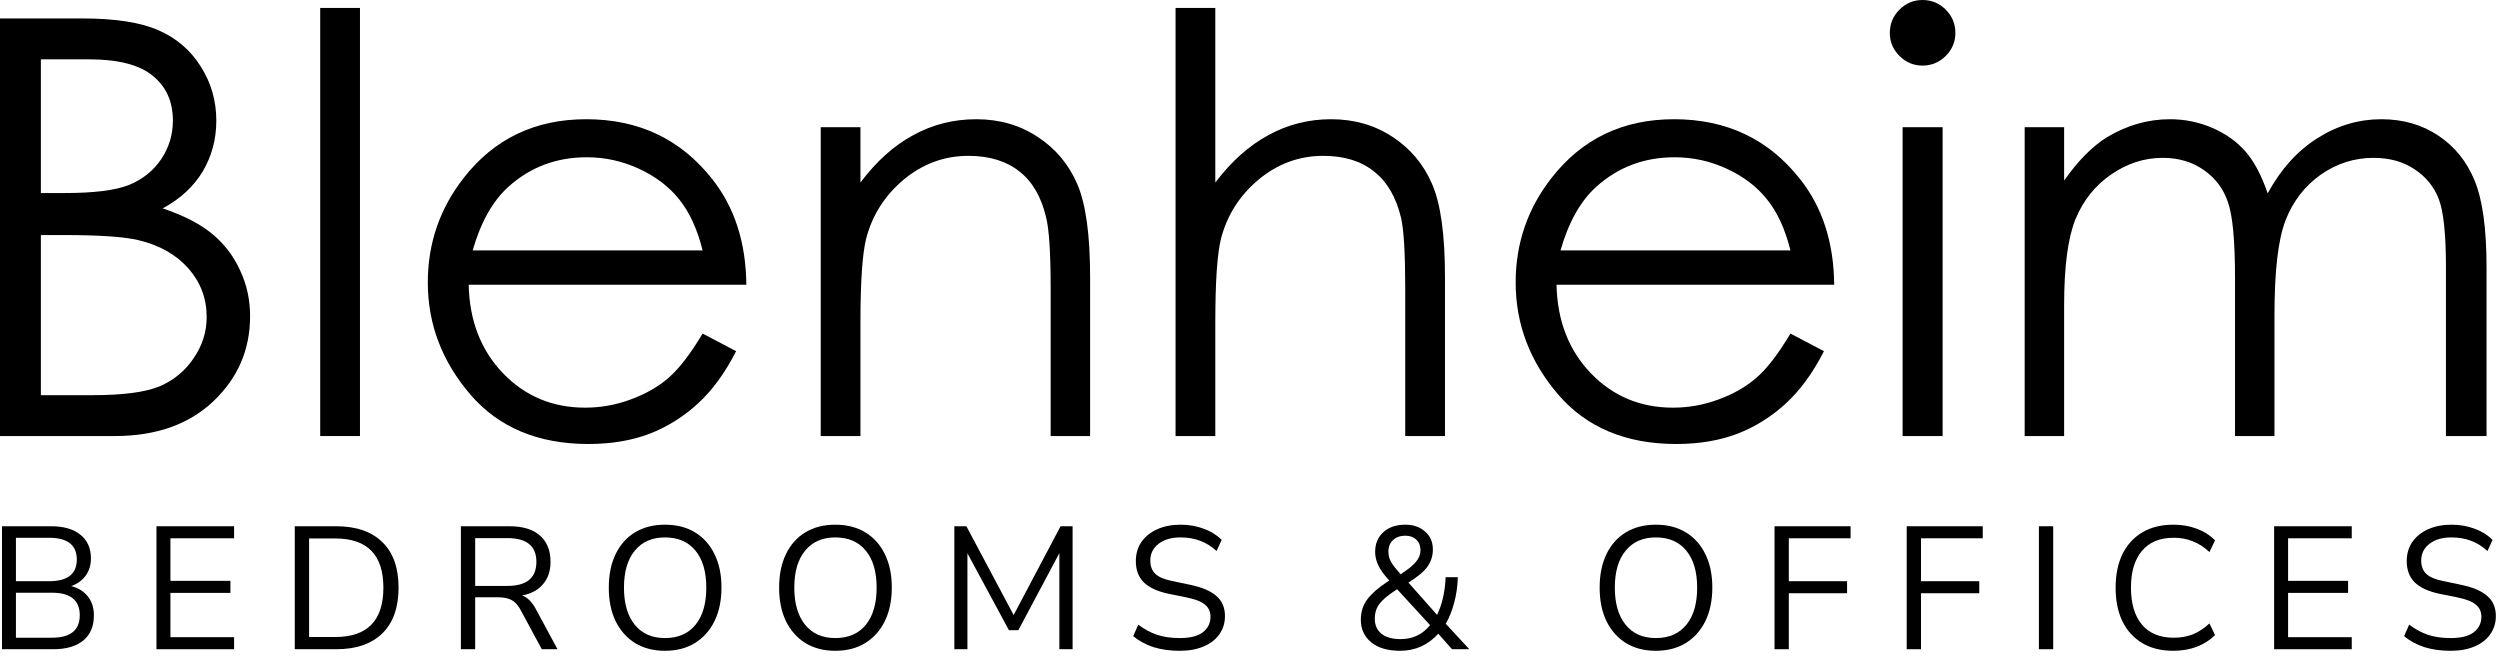
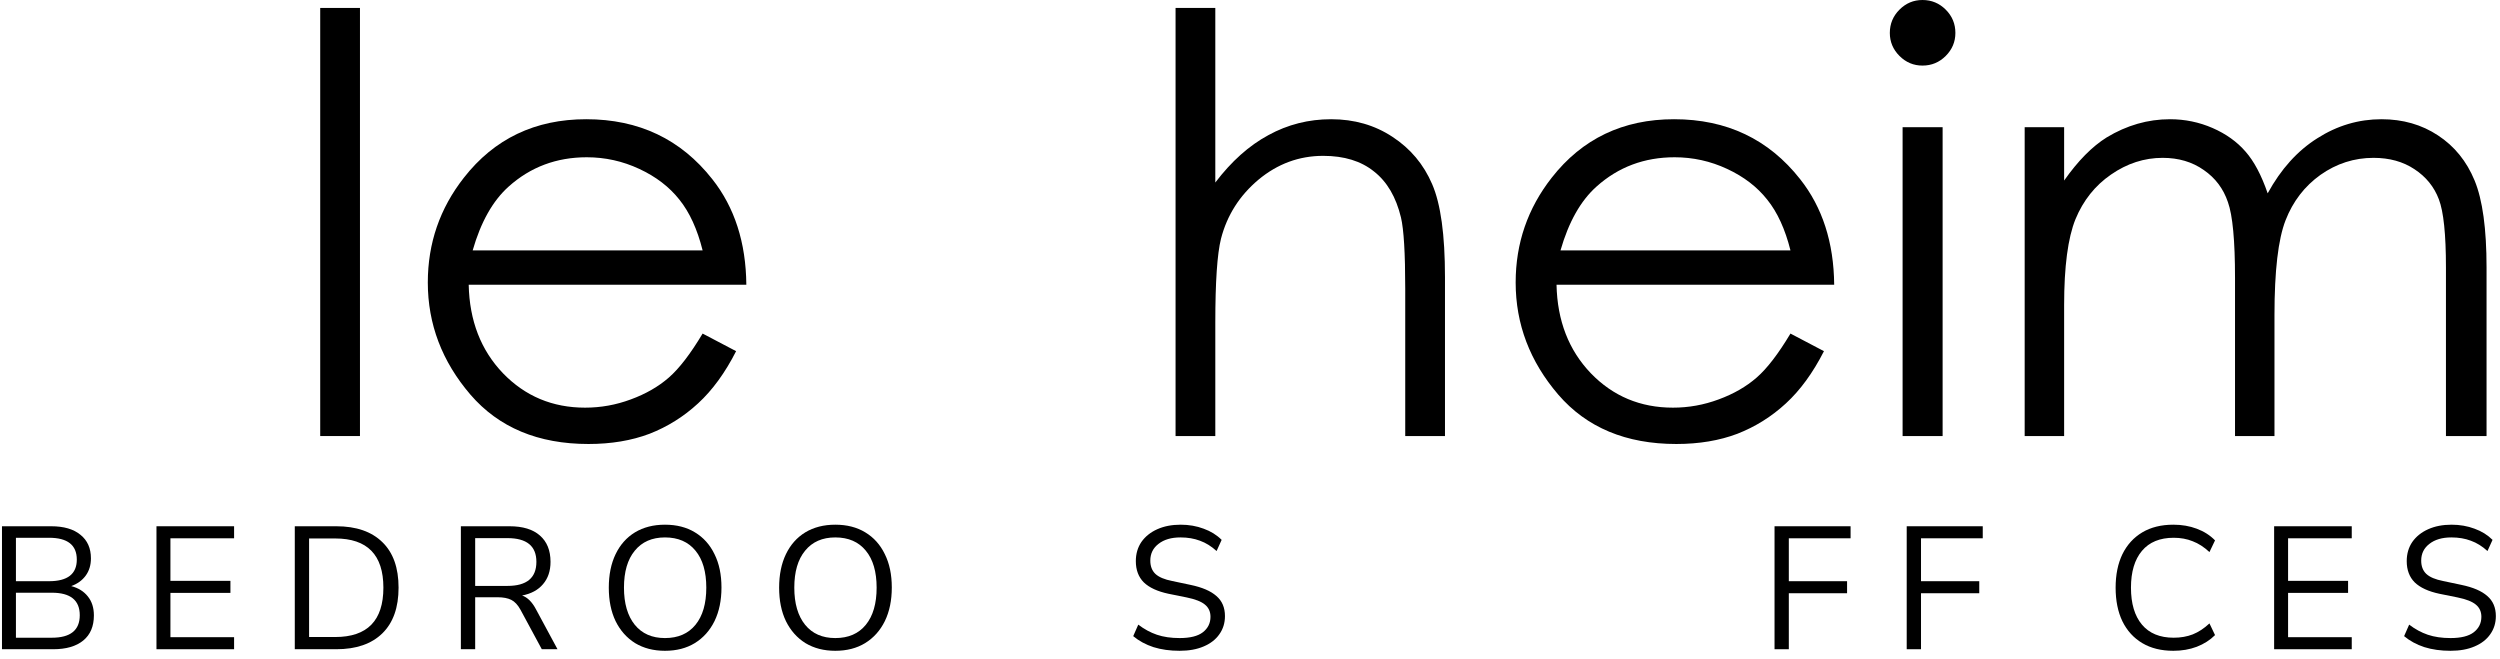
<svg xmlns="http://www.w3.org/2000/svg" width="129" height="34" viewBox="0 0 129 34" fill="none">
-   <path d="M0 0.952H4.248C5.957 0.952 7.271 1.157 8.188 1.567C9.106 1.968 9.829 2.588 10.356 3.428C10.894 4.268 11.162 5.2 11.162 6.226C11.162 7.183 10.928 8.057 10.459 8.848C9.99 9.629 9.302 10.264 8.394 10.752C9.517 11.133 10.381 11.582 10.986 12.1C11.592 12.607 12.06 13.227 12.393 13.96C12.734 14.683 12.905 15.469 12.905 16.318C12.905 18.047 12.271 19.512 11.001 20.713C9.741 21.904 8.047 22.5 5.918 22.5H0V0.952ZM2.109 3.062V9.961H3.34C4.834 9.961 5.933 9.824 6.636 9.551C7.339 9.268 7.896 8.828 8.306 8.232C8.716 7.627 8.921 6.958 8.921 6.226C8.921 5.239 8.574 4.468 7.881 3.911C7.197 3.345 6.104 3.062 4.6 3.062H2.109ZM2.109 12.129V20.391H4.775C6.348 20.391 7.5 20.239 8.232 19.936C8.965 19.624 9.551 19.141 9.99 18.486C10.44 17.832 10.664 17.124 10.664 16.362C10.664 15.405 10.352 14.57 9.727 13.857C9.102 13.145 8.242 12.656 7.148 12.393C6.416 12.217 5.142 12.129 3.325 12.129H2.109Z" fill="black" />
  <path d="M16.523 0.41H18.574V22.5H16.523V0.41Z" fill="black" />
  <path d="M36.255 17.212L37.983 18.12C37.417 19.233 36.763 20.132 36.02 20.815C35.278 21.499 34.443 22.021 33.516 22.383C32.588 22.734 31.538 22.91 30.366 22.91C27.769 22.91 25.737 22.061 24.273 20.361C22.808 18.652 22.075 16.724 22.075 14.575C22.075 12.554 22.695 10.752 23.936 9.17C25.508 7.158 27.612 6.152 30.249 6.152C32.964 6.152 35.132 7.183 36.753 9.243C37.905 10.698 38.491 12.515 38.511 14.692H24.185C24.224 16.548 24.814 18.071 25.957 19.263C27.1 20.444 28.511 21.035 30.19 21.035C31.001 21.035 31.787 20.894 32.549 20.61C33.32 20.327 33.975 19.951 34.512 19.482C35.049 19.014 35.63 18.257 36.255 17.212ZM36.255 12.92C35.981 11.826 35.581 10.952 35.054 10.298C34.536 9.644 33.848 9.116 32.988 8.716C32.129 8.315 31.226 8.115 30.278 8.115C28.716 8.115 27.373 8.618 26.25 9.624C25.43 10.356 24.81 11.455 24.39 12.92H36.255Z" fill="black" />
-   <path d="M42.349 6.562H44.399V9.419C45.22 8.325 46.128 7.51 47.124 6.973C48.12 6.426 49.204 6.152 50.376 6.152C51.567 6.152 52.622 6.455 53.54 7.061C54.468 7.666 55.151 8.481 55.591 9.507C56.03 10.532 56.25 12.129 56.25 14.297V22.5H54.214V14.898C54.214 13.062 54.136 11.836 53.98 11.221C53.735 10.166 53.276 9.375 52.602 8.848C51.929 8.311 51.05 8.042 49.966 8.042C48.726 8.042 47.612 8.452 46.626 9.272C45.649 10.093 45.005 11.108 44.692 12.319C44.497 13.11 44.399 14.556 44.399 16.655V22.5H42.349V6.562Z" fill="black" />
  <path d="M60.659 0.41H62.71V9.419C63.54 8.325 64.453 7.51 65.449 6.973C66.445 6.426 67.524 6.152 68.686 6.152C69.878 6.152 70.933 6.455 71.851 7.061C72.778 7.666 73.462 8.481 73.901 9.507C74.341 10.523 74.561 12.119 74.561 14.297V22.5H72.51V14.898C72.51 13.062 72.436 11.836 72.29 11.221C72.036 10.166 71.572 9.375 70.898 8.848C70.234 8.311 69.36 8.042 68.276 8.042C67.036 8.042 65.923 8.452 64.936 9.272C63.96 10.093 63.315 11.108 63.003 12.319C62.808 13.101 62.71 14.546 62.71 16.655V22.5H60.659V0.41Z" fill="black" />
  <path d="M92.388 17.212L94.116 18.12C93.55 19.233 92.895 20.132 92.153 20.815C91.411 21.499 90.576 22.021 89.648 22.383C88.721 22.734 87.671 22.91 86.499 22.91C83.901 22.91 81.87 22.061 80.405 20.361C78.94 18.652 78.208 16.724 78.208 14.575C78.208 12.554 78.828 10.752 80.068 9.17C81.641 7.158 83.745 6.152 86.382 6.152C89.097 6.152 91.265 7.183 92.886 9.243C94.038 10.698 94.624 12.515 94.644 14.692H80.317C80.356 16.548 80.947 18.071 82.09 19.263C83.232 20.444 84.644 21.035 86.323 21.035C87.134 21.035 87.92 20.894 88.682 20.61C89.453 20.327 90.107 19.951 90.644 19.482C91.182 19.014 91.763 18.257 92.388 17.212ZM92.388 12.92C92.114 11.826 91.714 10.952 91.186 10.298C90.669 9.644 89.981 9.116 89.121 8.716C88.262 8.315 87.358 8.115 86.411 8.115C84.849 8.115 83.506 8.618 82.383 9.624C81.562 10.356 80.942 11.455 80.522 12.92H92.388Z" fill="black" />
  <path d="M99.199 0C99.668 0 100.068 0.166 100.4 0.498C100.732 0.83 100.898 1.23 100.898 1.699C100.898 2.158 100.732 2.554 100.4 2.886C100.068 3.218 99.668 3.384 99.199 3.384C98.74 3.384 98.345 3.218 98.013 2.886C97.681 2.554 97.515 2.158 97.515 1.699C97.515 1.23 97.681 0.83 98.013 0.498C98.345 0.166 98.74 0 99.199 0ZM98.174 6.562H100.239V22.5H98.174V6.562Z" fill="black" />
  <path d="M104.473 6.562H106.509V9.316C107.222 8.301 107.954 7.559 108.706 7.09C109.741 6.465 110.83 6.152 111.973 6.152C112.744 6.152 113.477 6.304 114.17 6.606C114.863 6.909 115.43 7.314 115.869 7.822C116.309 8.32 116.689 9.038 117.012 9.976C117.695 8.726 118.55 7.778 119.575 7.134C120.601 6.479 121.704 6.152 122.886 6.152C123.989 6.152 124.961 6.431 125.801 6.987C126.65 7.544 127.28 8.32 127.69 9.316C128.101 10.312 128.306 11.807 128.306 13.799V22.5H126.211V13.799C126.211 12.09 126.089 10.918 125.845 10.283C125.601 9.639 125.181 9.121 124.585 8.73C123.999 8.34 123.296 8.145 122.476 8.145C121.479 8.145 120.566 8.438 119.736 9.023C118.916 9.609 118.315 10.391 117.935 11.367C117.554 12.344 117.363 13.975 117.363 16.26V22.5H115.327V14.341C115.327 12.417 115.205 11.113 114.961 10.43C114.727 9.736 114.312 9.185 113.716 8.774C113.12 8.354 112.412 8.145 111.592 8.145C110.645 8.145 109.756 8.433 108.926 9.009C108.105 9.575 107.495 10.342 107.095 11.309C106.704 12.275 106.509 13.755 106.509 15.747V22.5H104.473V6.562Z" fill="black" />
  <path d="M0.102 33.5V27.155H2.64C3.294 27.155 3.798 27.302 4.152 27.596C4.512 27.884 4.692 28.289 4.692 28.811C4.692 29.159 4.602 29.456 4.422 29.702C4.242 29.948 3.993 30.128 3.675 30.242C4.041 30.338 4.326 30.515 4.53 30.773C4.74 31.031 4.845 31.358 4.845 31.754C4.845 32.318 4.662 32.75 4.296 33.05C3.93 33.35 3.414 33.5 2.748 33.5H0.102ZM0.822 29.99H2.532C3.486 29.99 3.963 29.618 3.963 28.874C3.963 28.124 3.486 27.749 2.532 27.749H0.822V29.99ZM0.822 32.906H2.676C3.636 32.906 4.116 32.519 4.116 31.745C4.116 30.971 3.636 30.584 2.676 30.584H0.822V32.906Z" fill="black" />
  <path d="M8.074 33.5V27.155H12.079V27.776H8.794V29.972H11.89V30.593H8.794V32.879H12.079V33.5H8.074Z" fill="black" />
  <path d="M15.211 33.5V27.155H17.353C18.379 27.155 19.171 27.428 19.729 27.974C20.287 28.514 20.566 29.297 20.566 30.323C20.566 31.349 20.287 32.135 19.729 32.681C19.171 33.227 18.379 33.5 17.353 33.5H15.211ZM15.949 32.87H17.299C18.955 32.87 19.783 32.021 19.783 30.323C19.783 28.631 18.955 27.785 17.299 27.785H15.949V32.87Z" fill="black" />
  <path d="M23.781 33.5V27.155H26.292C26.976 27.155 27.498 27.314 27.858 27.632C28.224 27.95 28.407 28.403 28.407 28.991C28.407 29.459 28.278 29.843 28.02 30.143C27.768 30.443 27.408 30.638 26.94 30.728C27.216 30.824 27.453 31.058 27.651 31.43L28.767 33.5H27.957L26.859 31.466C26.721 31.214 26.562 31.043 26.382 30.953C26.202 30.863 25.965 30.818 25.671 30.818H24.519V33.5H23.781ZM24.519 30.233H26.184C27.18 30.233 27.678 29.819 27.678 28.991C27.678 28.175 27.18 27.767 26.184 27.767H24.519V30.233Z" fill="black" />
  <path d="M34.312 33.581C33.724 33.581 33.211 33.449 32.773 33.185C32.341 32.915 32.005 32.537 31.765 32.051C31.531 31.565 31.414 30.989 31.414 30.323C31.414 29.657 31.531 29.081 31.765 28.595C31.999 28.109 32.332 27.734 32.764 27.47C33.202 27.206 33.718 27.074 34.312 27.074C34.912 27.074 35.428 27.206 35.86 27.47C36.298 27.734 36.634 28.109 36.868 28.595C37.108 29.075 37.228 29.648 37.228 30.314C37.228 30.98 37.108 31.559 36.868 32.051C36.628 32.537 36.289 32.915 35.851 33.185C35.419 33.449 34.906 33.581 34.312 33.581ZM34.312 32.924C34.99 32.924 35.515 32.696 35.887 32.24C36.259 31.784 36.445 31.145 36.445 30.323C36.445 29.501 36.259 28.865 35.887 28.415C35.515 27.959 34.99 27.731 34.312 27.731C33.646 27.731 33.127 27.959 32.755 28.415C32.383 28.865 32.197 29.501 32.197 30.323C32.197 31.139 32.383 31.778 32.755 32.24C33.127 32.696 33.646 32.924 34.312 32.924Z" fill="black" />
  <path d="M43.101 33.581C42.513 33.581 42 33.449 41.562 33.185C41.13 32.915 40.794 32.537 40.554 32.051C40.32 31.565 40.203 30.989 40.203 30.323C40.203 29.657 40.32 29.081 40.554 28.595C40.788 28.109 41.121 27.734 41.553 27.47C41.991 27.206 42.507 27.074 43.101 27.074C43.701 27.074 44.217 27.206 44.649 27.47C45.087 27.734 45.423 28.109 45.657 28.595C45.897 29.075 46.017 29.648 46.017 30.314C46.017 30.98 45.897 31.559 45.657 32.051C45.417 32.537 45.078 32.915 44.64 33.185C44.208 33.449 43.695 33.581 43.101 33.581ZM43.101 32.924C43.779 32.924 44.304 32.696 44.676 32.24C45.048 31.784 45.234 31.145 45.234 30.323C45.234 29.501 45.048 28.865 44.676 28.415C44.304 27.959 43.779 27.731 43.101 27.731C42.435 27.731 41.916 27.959 41.544 28.415C41.172 28.865 40.986 29.501 40.986 30.323C40.986 31.139 41.172 31.778 41.544 32.24C41.916 32.696 42.435 32.924 43.101 32.924Z" fill="black" />
-   <path d="M49.245 33.5V27.155H49.865L52.304 31.736L54.725 27.155H55.346V33.5H54.663V28.541L52.547 32.519H52.062L49.919 28.55V33.5H49.245Z" fill="black" />
  <path d="M60.868 33.581C60.37 33.581 59.92 33.518 59.518 33.392C59.116 33.26 58.768 33.071 58.474 32.825L58.735 32.231C59.041 32.465 59.362 32.639 59.698 32.753C60.034 32.867 60.424 32.924 60.868 32.924C61.408 32.924 61.807 32.825 62.065 32.627C62.329 32.423 62.461 32.156 62.461 31.826C62.461 31.562 62.365 31.352 62.173 31.196C61.987 31.04 61.672 30.917 61.228 30.827L60.292 30.638C59.728 30.518 59.305 30.323 59.023 30.053C58.747 29.777 58.609 29.411 58.609 28.955C58.609 28.577 58.705 28.247 58.897 27.965C59.095 27.683 59.368 27.464 59.716 27.308C60.064 27.152 60.466 27.074 60.922 27.074C61.348 27.074 61.744 27.143 62.11 27.281C62.476 27.413 62.785 27.605 63.037 27.857L62.776 28.433C62.506 28.187 62.221 28.01 61.921 27.902C61.621 27.788 61.285 27.731 60.913 27.731C60.439 27.731 60.061 27.842 59.779 28.064C59.497 28.28 59.356 28.568 59.356 28.928C59.356 29.216 59.443 29.444 59.617 29.612C59.797 29.78 60.088 29.903 60.49 29.981L61.426 30.179C62.032 30.305 62.479 30.497 62.767 30.755C63.061 31.007 63.208 31.352 63.208 31.79C63.208 32.144 63.112 32.456 62.92 32.726C62.734 32.996 62.464 33.206 62.11 33.356C61.762 33.506 61.348 33.581 60.868 33.581Z" fill="black" />
-   <path d="M72.244 33.581C71.608 33.581 71.11 33.434 70.75 33.14C70.396 32.846 70.219 32.459 70.219 31.979C70.219 31.571 70.33 31.22 70.552 30.926C70.774 30.632 71.107 30.338 71.551 30.044L71.686 29.954C71.416 29.66 71.227 29.399 71.119 29.171C71.011 28.943 70.957 28.712 70.957 28.478C70.957 28.058 71.098 27.719 71.38 27.461C71.662 27.203 72.04 27.074 72.514 27.074C72.928 27.074 73.267 27.191 73.531 27.425C73.801 27.653 73.936 27.965 73.936 28.361C73.936 28.673 73.846 28.961 73.666 29.225C73.486 29.483 73.156 29.762 72.676 30.062L74.152 31.727C74.278 31.475 74.38 31.181 74.458 30.845C74.536 30.509 74.581 30.155 74.593 29.783H75.223C75.211 30.251 75.148 30.692 75.034 31.106C74.926 31.514 74.782 31.874 74.602 32.186L75.817 33.5H74.926L74.215 32.699C73.963 32.981 73.669 33.2 73.333 33.356C72.997 33.506 72.634 33.581 72.244 33.581ZM72.514 27.641C72.256 27.641 72.046 27.716 71.884 27.866C71.722 28.016 71.641 28.214 71.641 28.46C71.641 28.586 71.659 28.703 71.695 28.811C71.731 28.913 71.794 29.03 71.884 29.162C71.98 29.288 72.109 29.444 72.271 29.63C72.649 29.39 72.913 29.177 73.063 28.991C73.219 28.805 73.297 28.607 73.297 28.397C73.297 28.163 73.225 27.98 73.081 27.848C72.937 27.71 72.748 27.641 72.514 27.641ZM72.28 32.978C72.898 32.978 73.402 32.738 73.792 32.258L72.091 30.404L71.983 30.476C71.599 30.728 71.329 30.959 71.173 31.169C71.017 31.379 70.939 31.631 70.939 31.925C70.939 32.255 71.053 32.513 71.281 32.699C71.509 32.885 71.842 32.978 72.28 32.978Z" fill="black" />
-   <path d="M85.44 33.581C84.852 33.581 84.339 33.449 83.901 33.185C83.469 32.915 83.133 32.537 82.893 32.051C82.659 31.565 82.542 30.989 82.542 30.323C82.542 29.657 82.659 29.081 82.893 28.595C83.127 28.109 83.46 27.734 83.892 27.47C84.33 27.206 84.846 27.074 85.44 27.074C86.04 27.074 86.556 27.206 86.988 27.47C87.426 27.734 87.762 28.109 87.996 28.595C88.236 29.075 88.356 29.648 88.356 30.314C88.356 30.98 88.236 31.559 87.996 32.051C87.756 32.537 87.417 32.915 86.979 33.185C86.547 33.449 86.034 33.581 85.44 33.581ZM85.44 32.924C86.118 32.924 86.643 32.696 87.015 32.24C87.387 31.784 87.573 31.145 87.573 30.323C87.573 29.501 87.387 28.865 87.015 28.415C86.643 27.959 86.118 27.731 85.44 27.731C84.774 27.731 84.255 27.959 83.883 28.415C83.511 28.865 83.325 29.501 83.325 30.323C83.325 31.139 83.511 31.778 83.883 32.24C84.255 32.696 84.774 32.924 85.44 32.924Z" fill="black" />
  <path d="M91.566 33.5V27.155H95.49V27.776H92.303V29.99H95.309V30.611H92.303V33.5H91.566Z" fill="black" />
  <path d="M98.386 33.5V27.155H102.31V27.776H99.124V29.99H102.13V30.611H99.124V33.5H98.386Z" fill="black" />
-   <path d="M105.207 33.5V27.155H105.945V33.5H105.207Z" fill="black" />
+   <path d="M105.207 33.5H105.945V33.5H105.207Z" fill="black" />
  <path d="M112.145 33.581C111.521 33.581 110.987 33.449 110.543 33.185C110.099 32.921 109.757 32.546 109.517 32.06C109.283 31.574 109.166 30.995 109.166 30.323C109.166 29.657 109.283 29.081 109.517 28.595C109.757 28.109 110.099 27.734 110.543 27.47C110.987 27.206 111.521 27.074 112.145 27.074C112.583 27.074 112.985 27.143 113.351 27.281C113.723 27.419 114.038 27.62 114.296 27.884L114.008 28.487C113.732 28.229 113.444 28.043 113.144 27.929C112.85 27.809 112.523 27.749 112.163 27.749C111.449 27.749 110.903 27.974 110.525 28.424C110.147 28.874 109.958 29.507 109.958 30.323C109.958 31.145 110.147 31.781 110.525 32.231C110.903 32.681 111.449 32.906 112.163 32.906C112.523 32.906 112.85 32.849 113.144 32.735C113.444 32.615 113.732 32.426 114.008 32.168L114.296 32.771C114.038 33.029 113.723 33.23 113.351 33.374C112.985 33.512 112.583 33.581 112.145 33.581Z" fill="black" />
  <path d="M117.345 33.5V27.155H121.35V27.776H118.065V29.972H121.161V30.593H118.065V32.879H121.35V33.5H117.345Z" fill="black" />
  <path d="M126.446 33.581C125.948 33.581 125.498 33.518 125.096 33.392C124.694 33.26 124.346 33.071 124.052 32.825L124.313 32.231C124.619 32.465 124.94 32.639 125.276 32.753C125.612 32.867 126.002 32.924 126.446 32.924C126.986 32.924 127.385 32.825 127.643 32.627C127.907 32.423 128.039 32.156 128.039 31.826C128.039 31.562 127.943 31.352 127.751 31.196C127.565 31.04 127.25 30.917 126.806 30.827L125.87 30.638C125.306 30.518 124.883 30.323 124.601 30.053C124.325 29.777 124.187 29.411 124.187 28.955C124.187 28.577 124.283 28.247 124.475 27.965C124.673 27.683 124.946 27.464 125.294 27.308C125.642 27.152 126.044 27.074 126.5 27.074C126.926 27.074 127.322 27.143 127.688 27.281C128.054 27.413 128.363 27.605 128.615 27.857L128.354 28.433C128.084 28.187 127.799 28.01 127.499 27.902C127.199 27.788 126.863 27.731 126.491 27.731C126.017 27.731 125.639 27.842 125.357 28.064C125.075 28.28 124.934 28.568 124.934 28.928C124.934 29.216 125.021 29.444 125.195 29.612C125.375 29.78 125.666 29.903 126.068 29.981L127.004 30.179C127.61 30.305 128.057 30.497 128.345 30.755C128.639 31.007 128.786 31.352 128.786 31.79C128.786 32.144 128.69 32.456 128.498 32.726C128.312 32.996 128.042 33.206 127.688 33.356C127.34 33.506 126.926 33.581 126.446 33.581Z" fill="black" />
</svg>